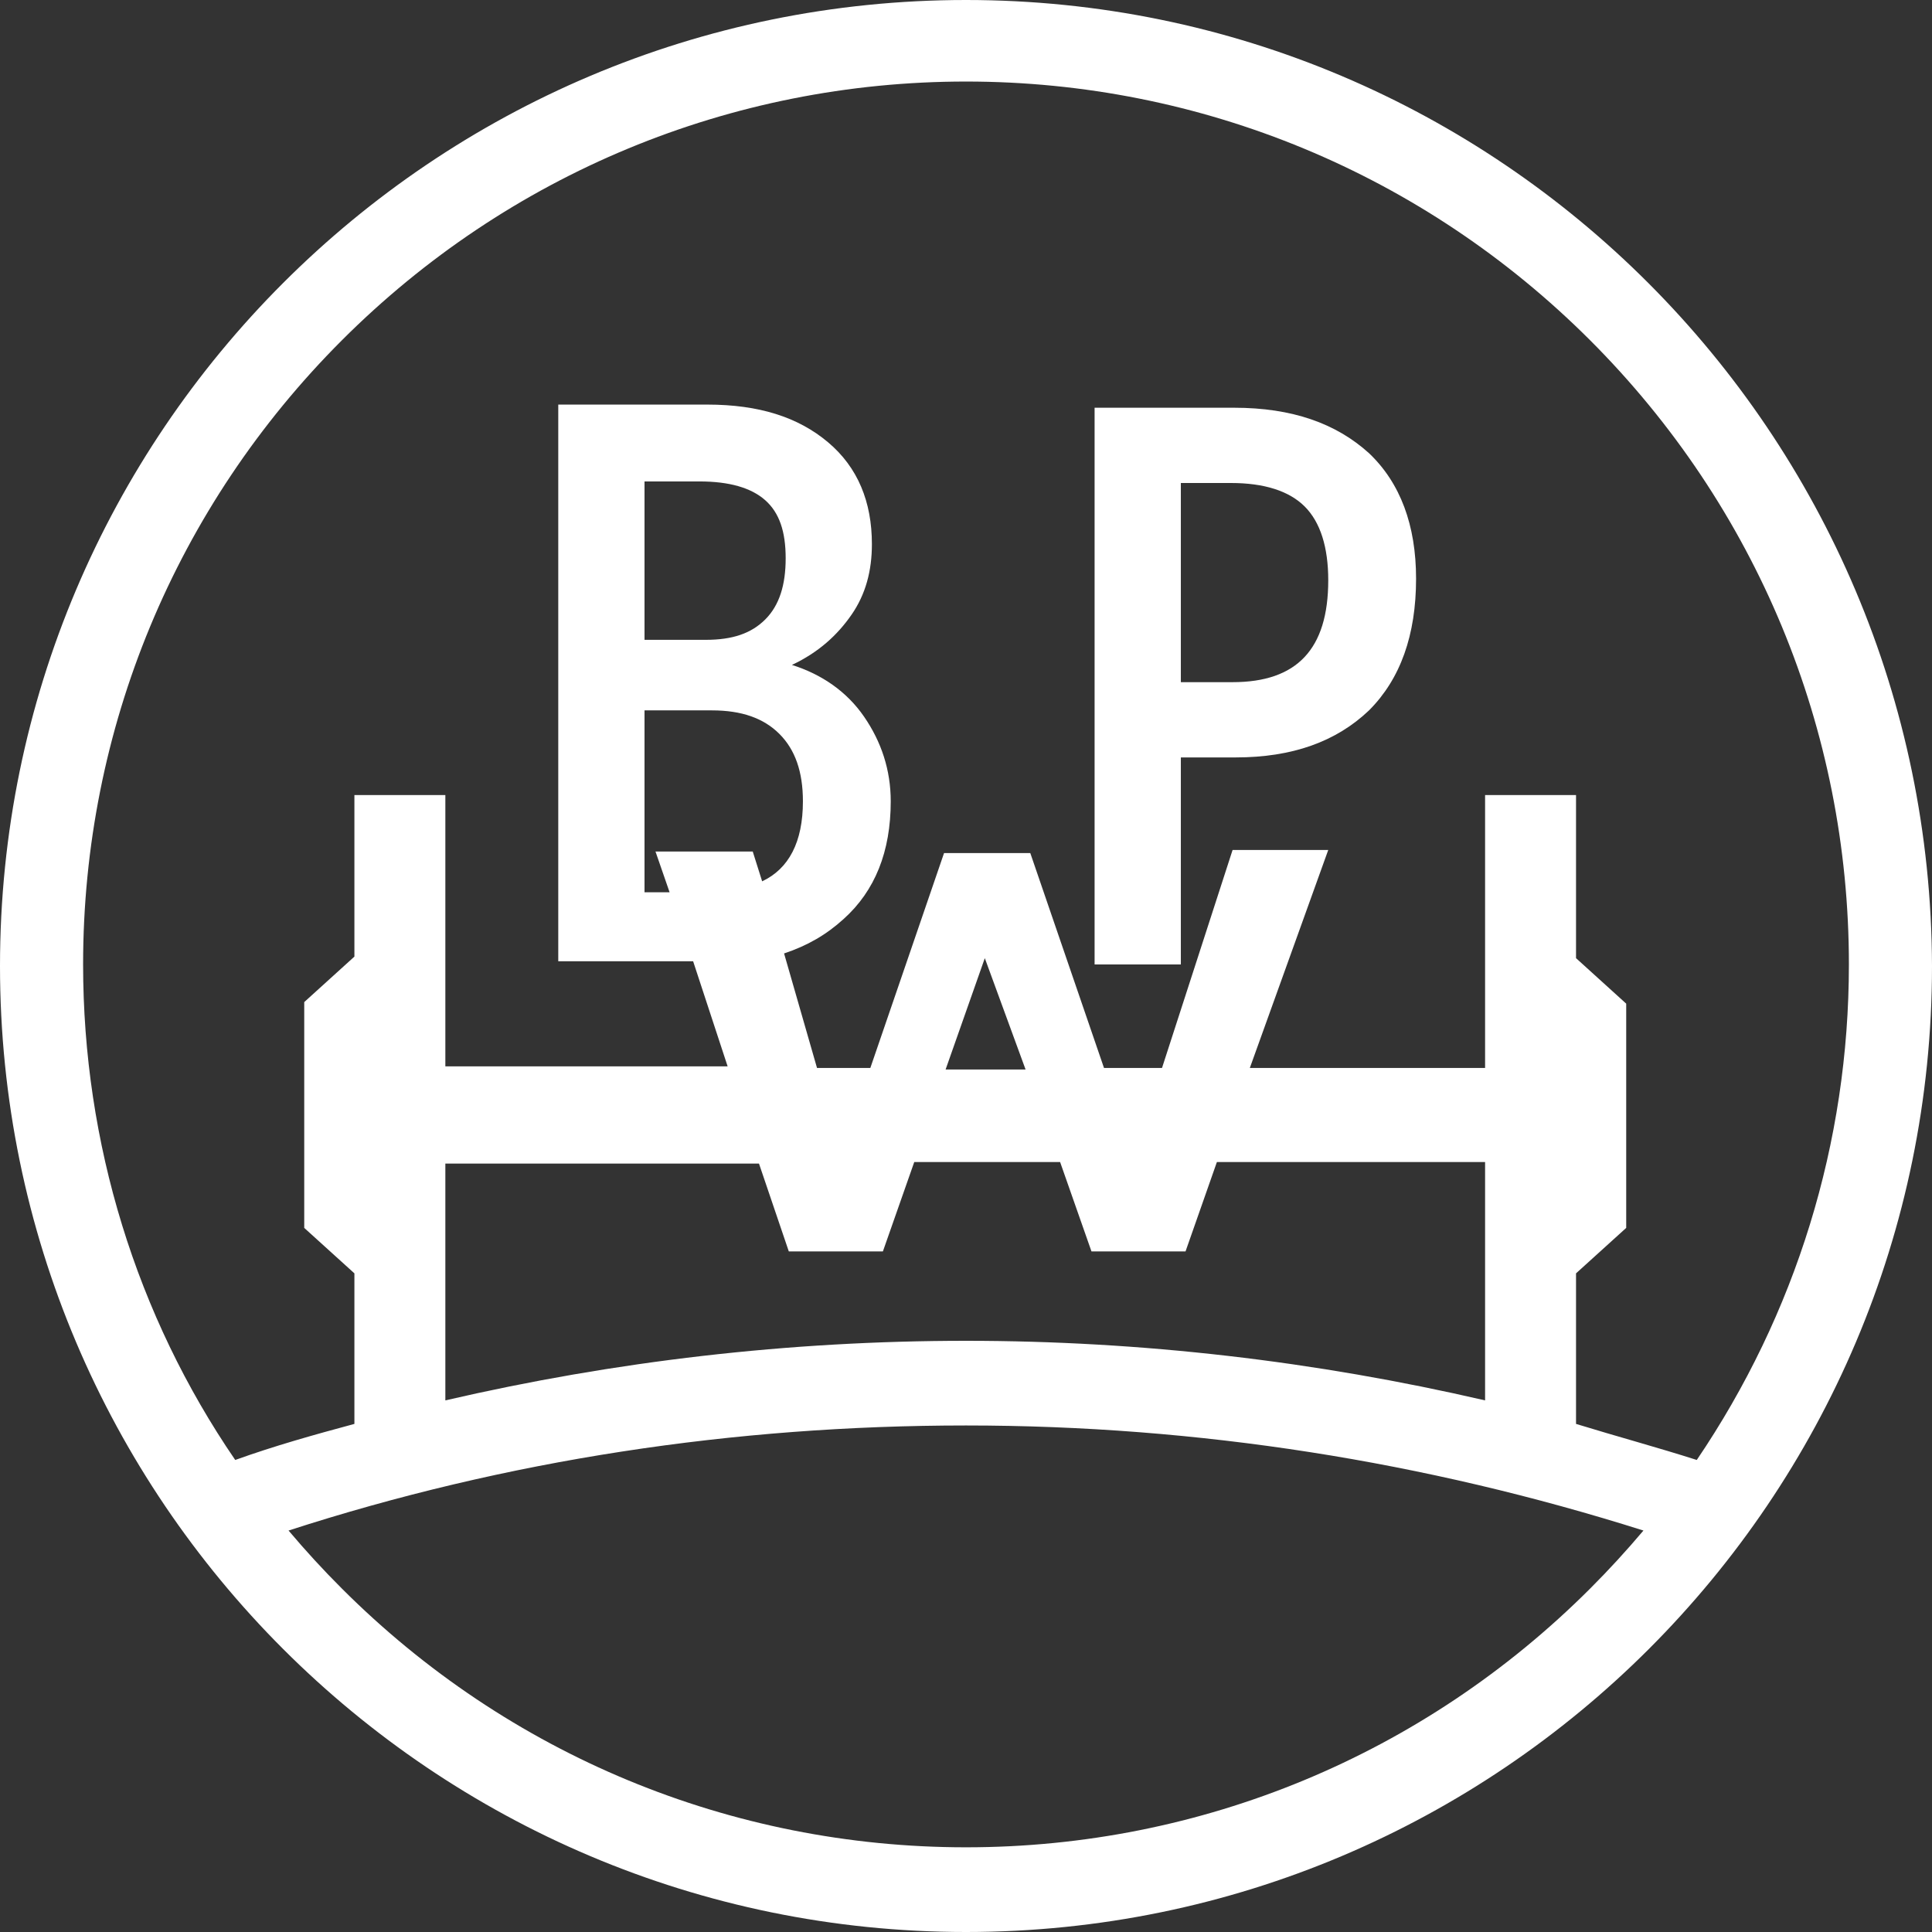
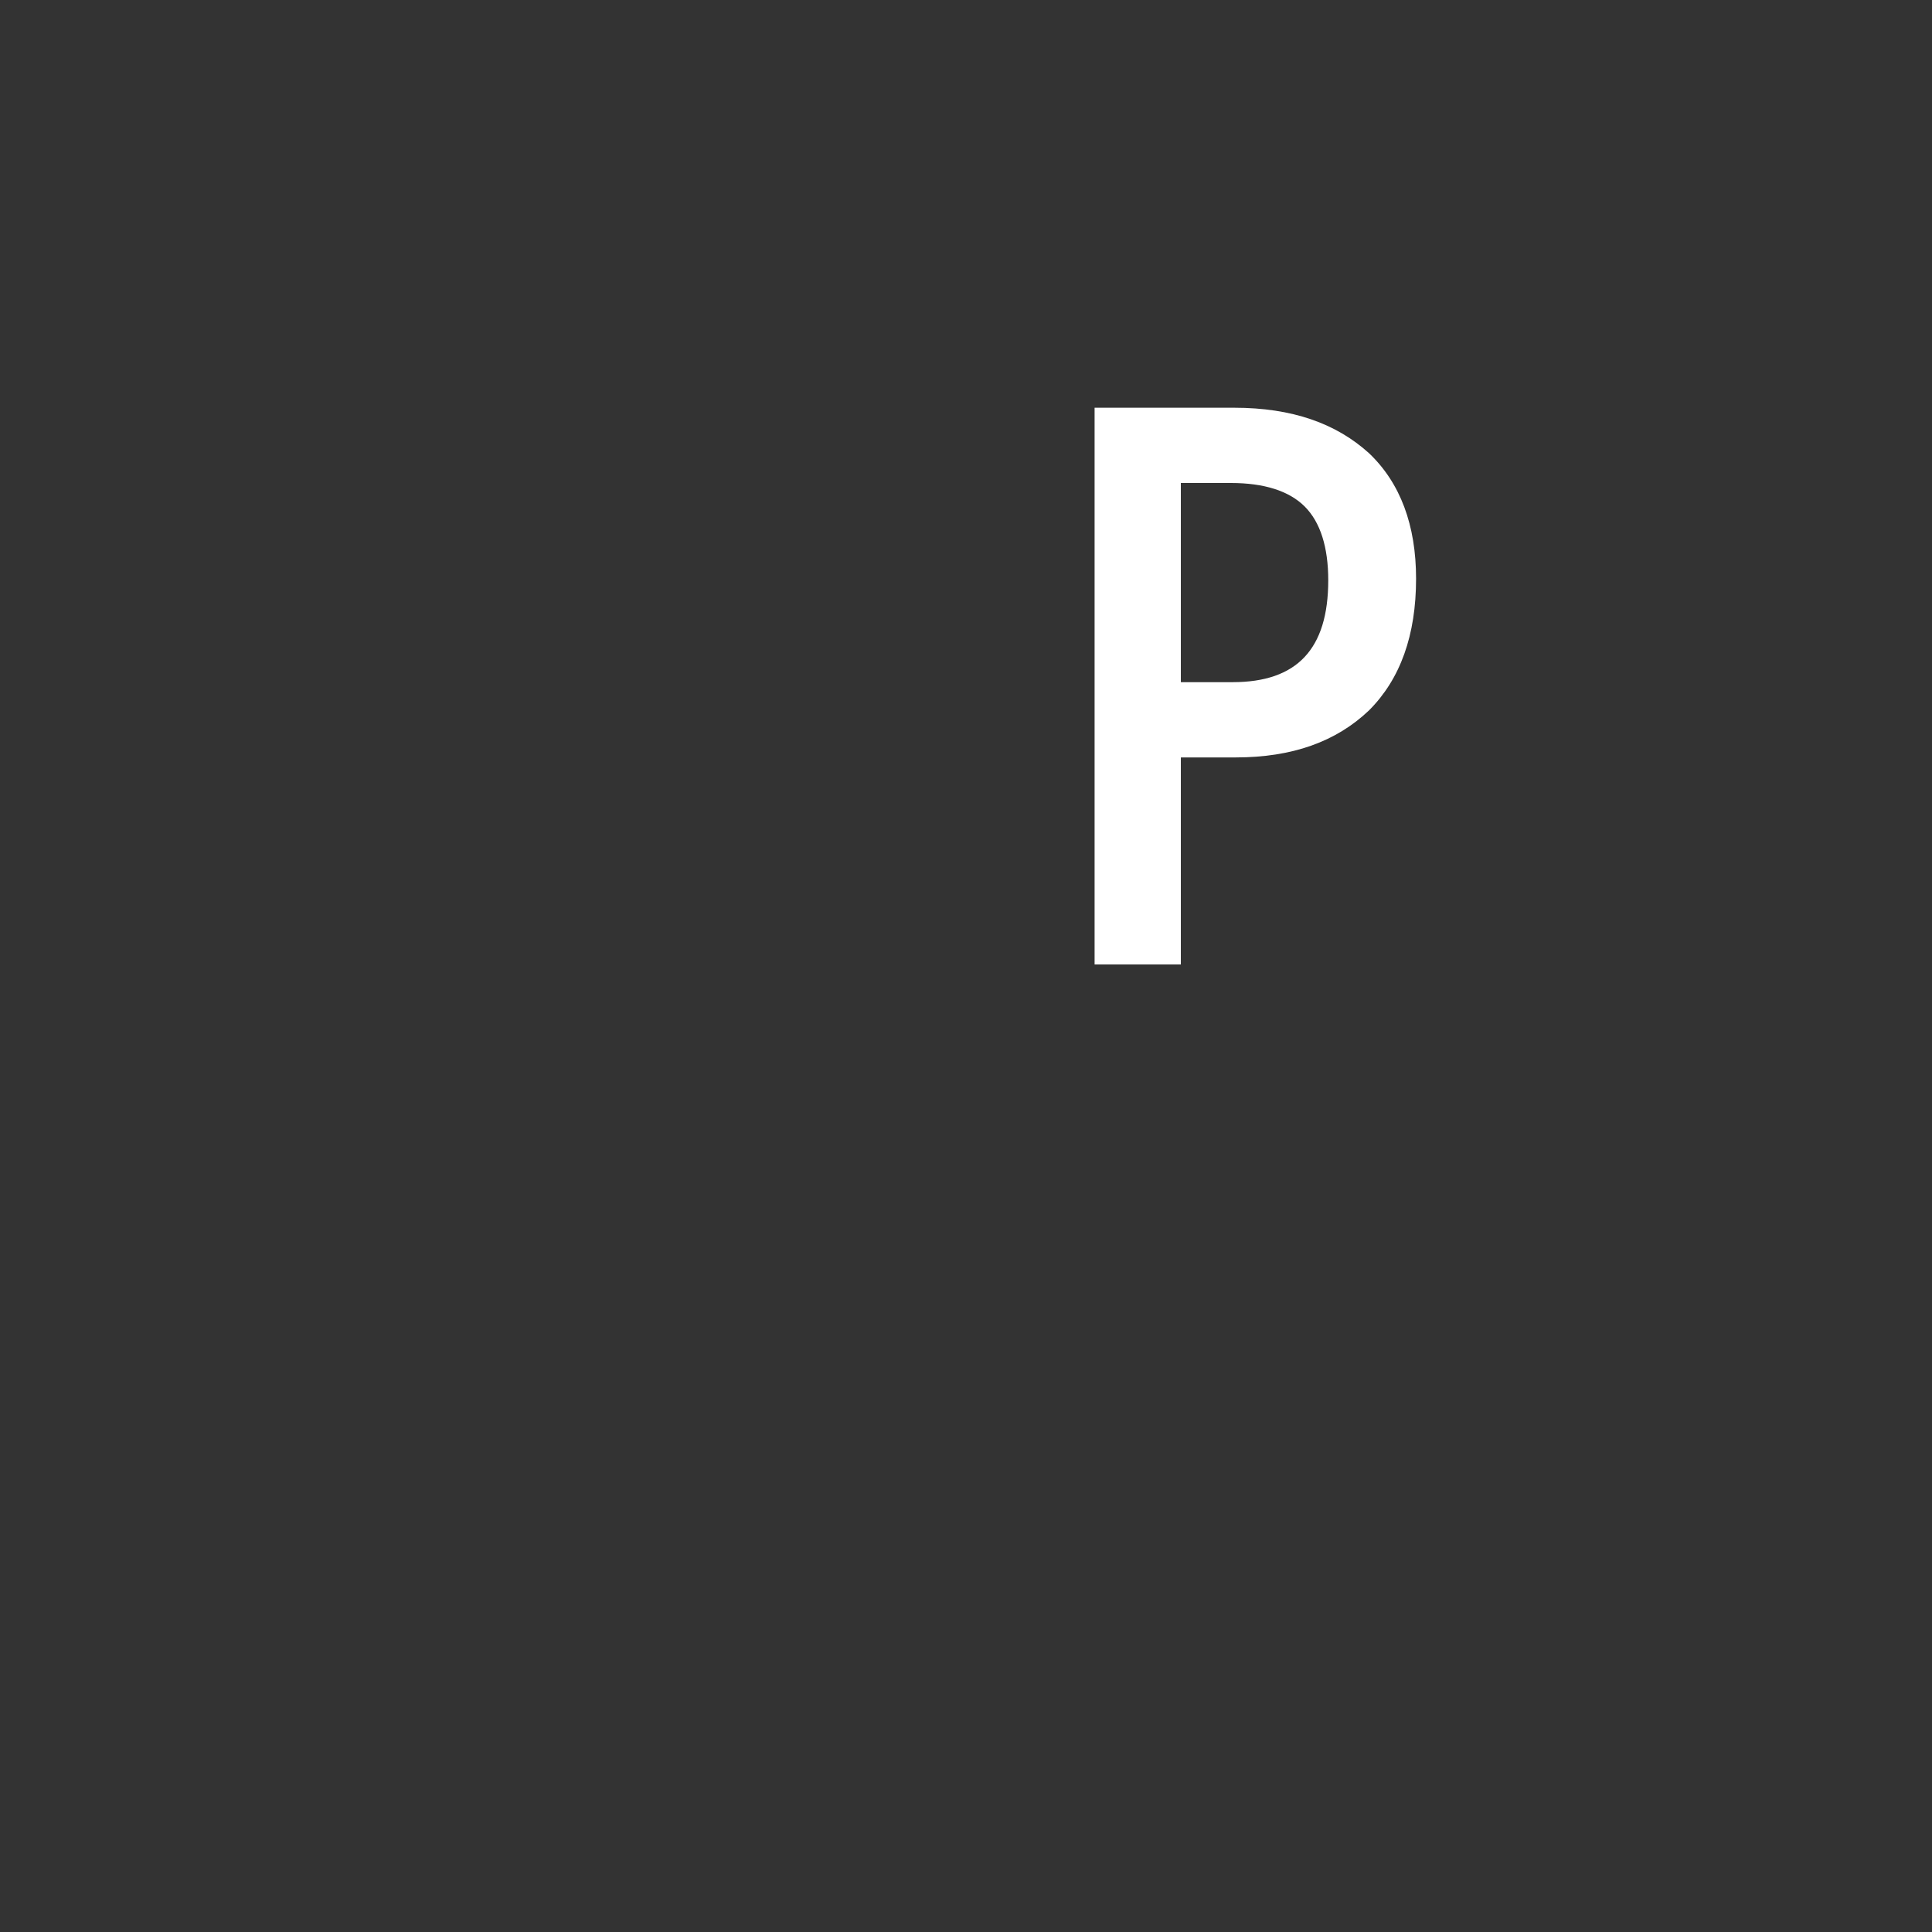
<svg xmlns="http://www.w3.org/2000/svg" width="68" height="68" viewBox="0 0 68 68" fill="none">
  <rect x="0" y="0" width="68" height="68" fill="#333333" stroke="none" />
  <path d="M43.438 14.351H38.526V33.945H41.562V26.659H43.493C45.48 26.659 47.026 26.107 48.185 25.003C49.289 23.899 49.841 22.354 49.841 20.367C49.841 18.49 49.289 17 48.185 15.951C47.026 14.902 45.48 14.351 43.438 14.351ZM43.383 24.01H41.562V17H43.328C44.487 17 45.37 17.276 45.922 17.828C46.474 18.38 46.75 19.263 46.75 20.422C46.75 22.851 45.646 24.01 43.383 24.01Z" fill="white" />
-   <path d="M34 0C15.234 0 0 15.234 0 34C0 52.766 15.234 68 34 68C52.766 68 68 52.766 68 34C67.945 15.234 52.766 0 34 0ZM55.968 55.912C50.117 61.763 42.279 65.019 34 65.019C25.721 65.019 17.883 61.763 12.033 55.912C11.37 55.25 10.763 54.588 10.156 53.87C17.828 51.386 25.831 50.172 34 50.172C42.169 50.172 50.172 51.442 57.844 53.87C57.237 54.588 56.63 55.25 55.968 55.912ZM27.763 44.045H31.075L32.179 40.899H37.312L38.416 44.045H41.727L42.831 40.899H52.27V49.289C46.308 47.909 40.182 47.192 34 47.192C27.763 47.192 21.636 47.909 15.675 49.289V40.955H26.714L27.763 44.045ZM33.282 37.643L34.662 33.724L36.097 37.643H33.282ZM55.471 50.117V44.818L57.237 43.218V35.325L55.471 33.724V27.984H52.27V37.588H43.99L46.75 29.916H43.383L40.899 37.588H38.857L36.263 30.026H33.227L30.633 37.588H28.756L27.597 33.558C28.425 33.282 29.088 32.896 29.695 32.344C30.799 31.351 31.351 29.971 31.351 28.204C31.351 27.101 31.02 26.107 30.412 25.224C29.805 24.341 28.922 23.734 27.873 23.403C28.812 22.961 29.474 22.354 29.971 21.636C30.468 20.919 30.688 20.091 30.688 19.153C30.688 17.662 30.192 16.448 29.143 15.565C28.094 14.682 26.714 14.24 24.893 14.24H19.649V33.834H24.396L25.61 37.532H15.675V27.984H12.474V33.669L10.708 35.27V43.218L12.474 44.818V50.117C11.039 50.503 9.659 50.89 8.279 51.386C4.802 46.308 2.925 40.237 2.925 33.945C2.925 25.666 6.182 17.828 12.033 11.977C17.883 6.127 25.721 2.87 34 2.87C42.279 2.87 50.117 6.127 55.968 11.977C61.818 17.828 65.075 25.666 65.075 33.945C65.075 40.237 63.198 46.253 59.721 51.386C58.341 50.945 56.906 50.558 55.471 50.117ZM25.058 25.003C26.107 25.003 26.88 25.279 27.432 25.831C27.984 26.383 28.26 27.156 28.26 28.204C28.26 29.64 27.763 30.578 26.825 31.02L26.494 29.971H23.071L23.568 31.406H22.685V25.003H25.058ZM22.685 22.464V16.945H24.617C25.666 16.945 26.438 17.166 26.935 17.607C27.432 18.049 27.653 18.711 27.653 19.649C27.653 20.588 27.432 21.305 26.935 21.802C26.438 22.299 25.776 22.52 24.838 22.52H22.685V22.464Z" fill="white" />
</svg>